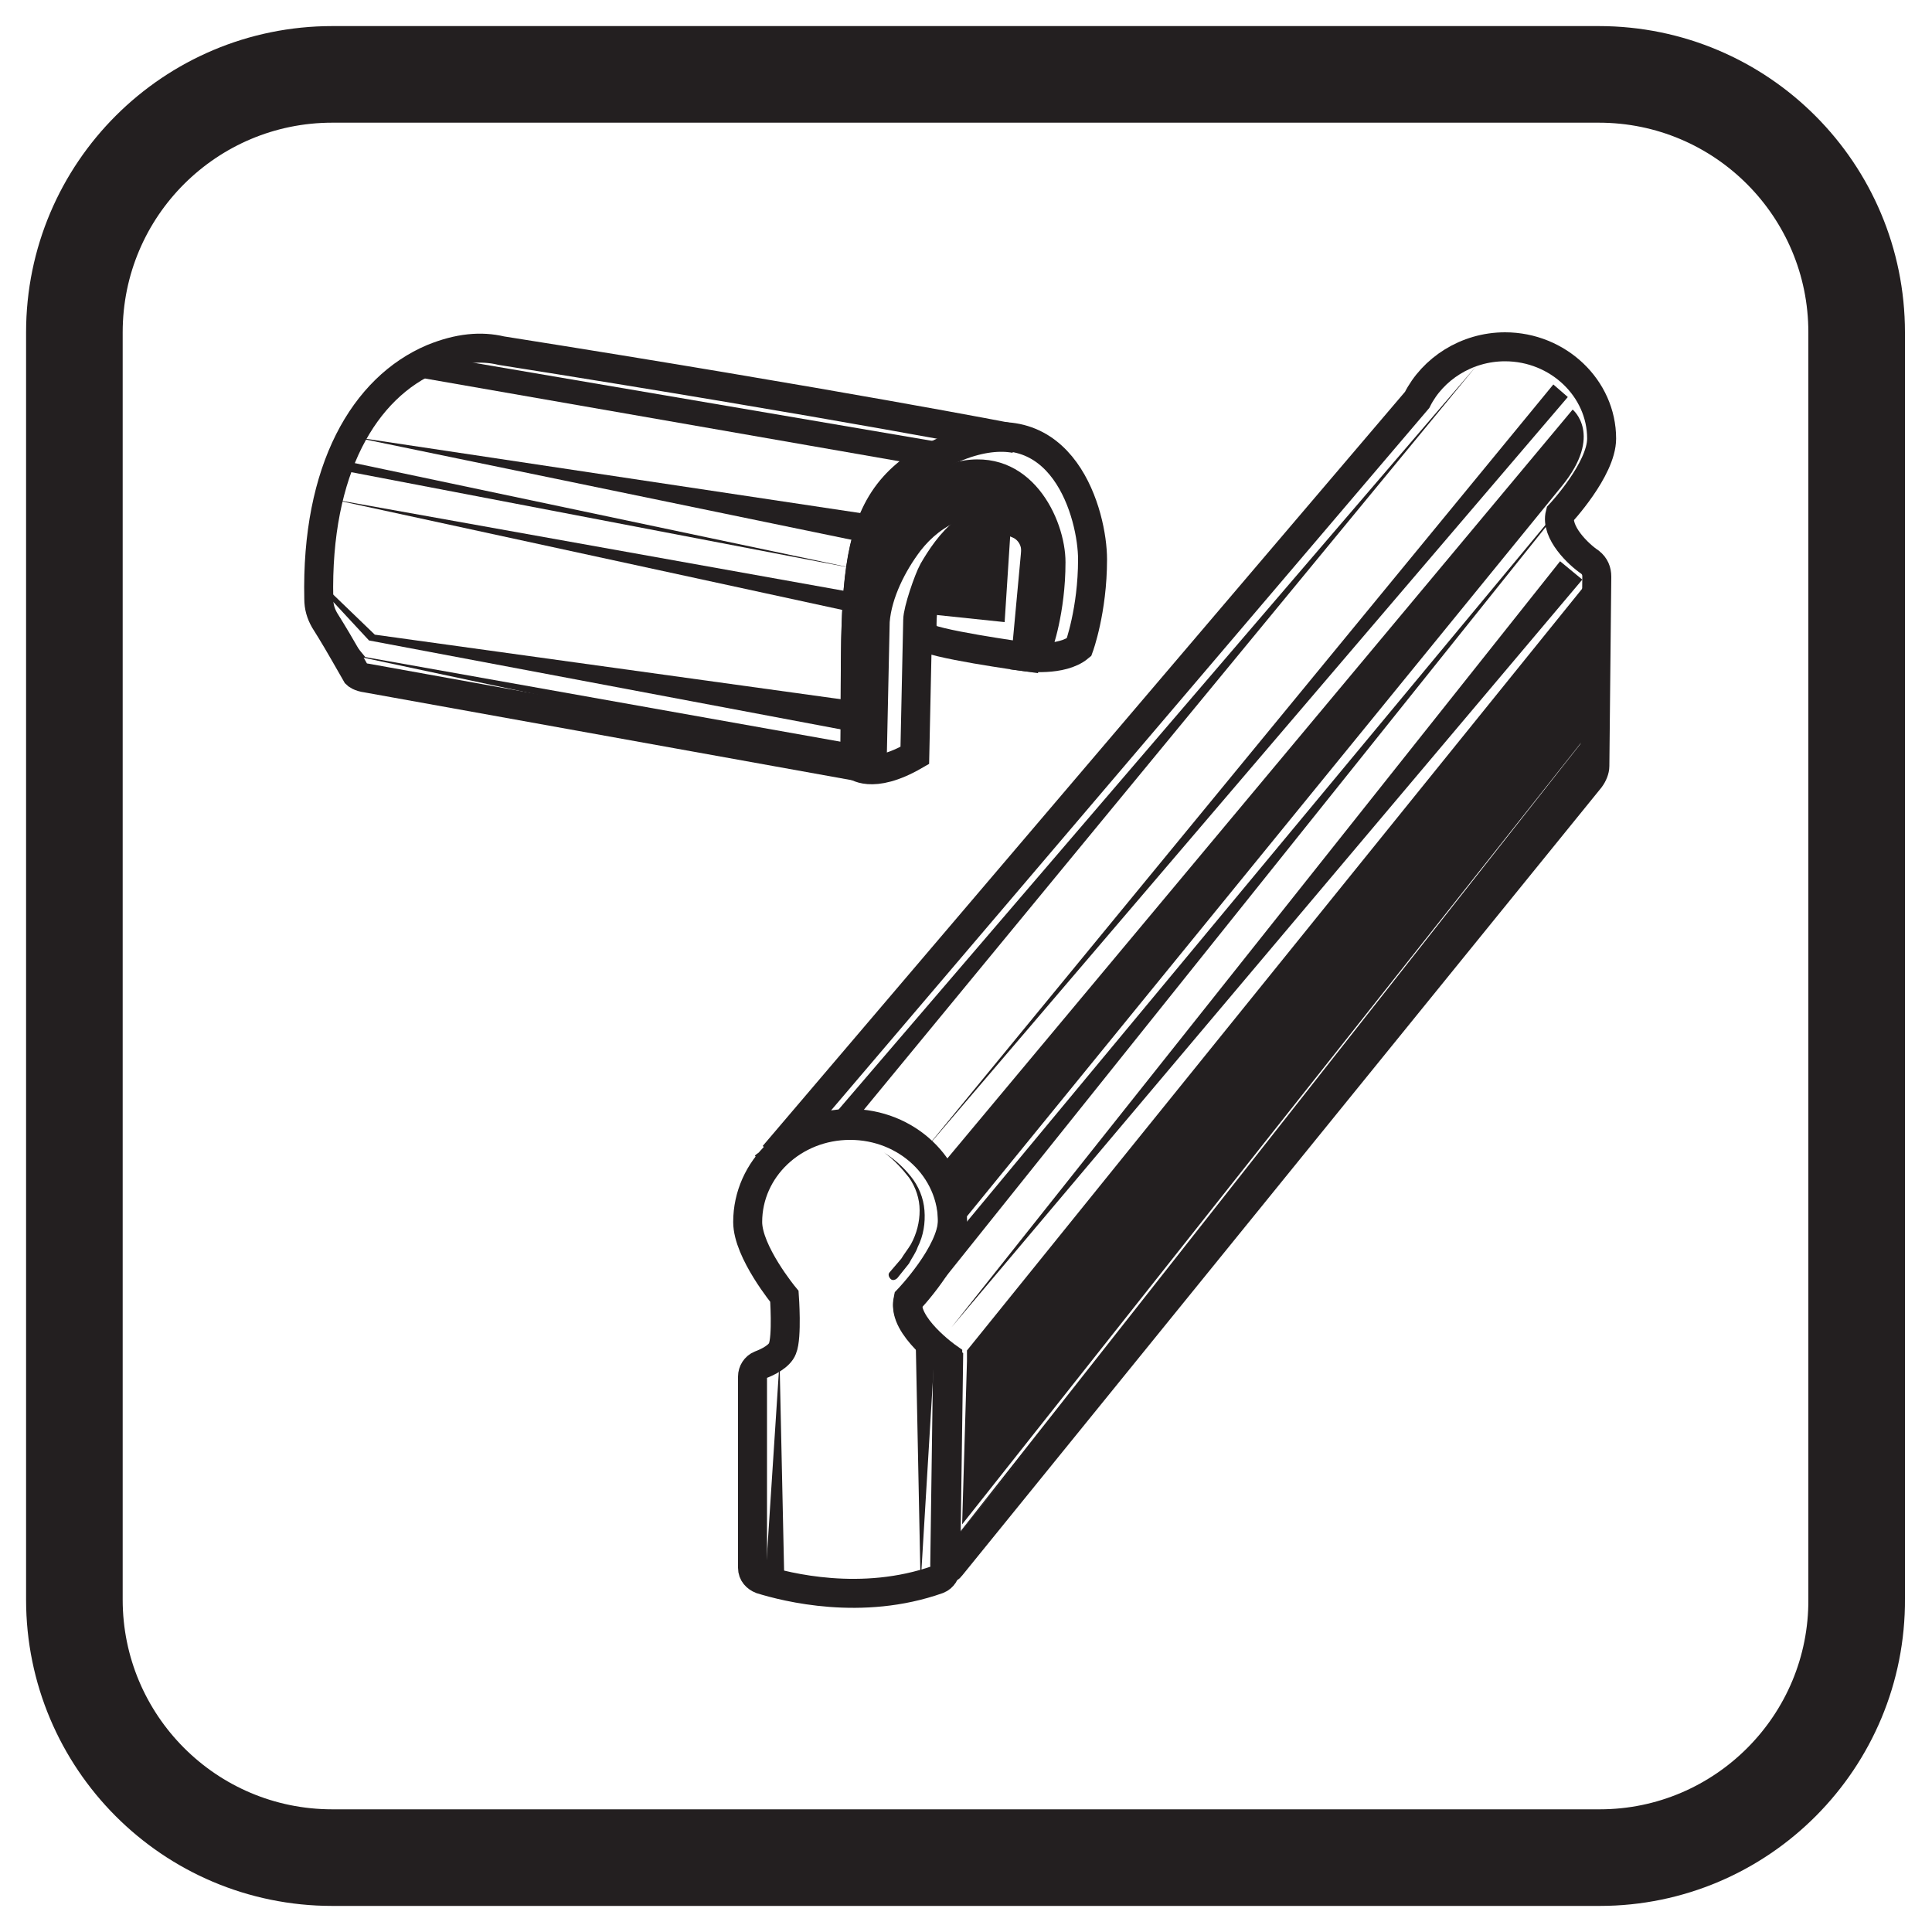
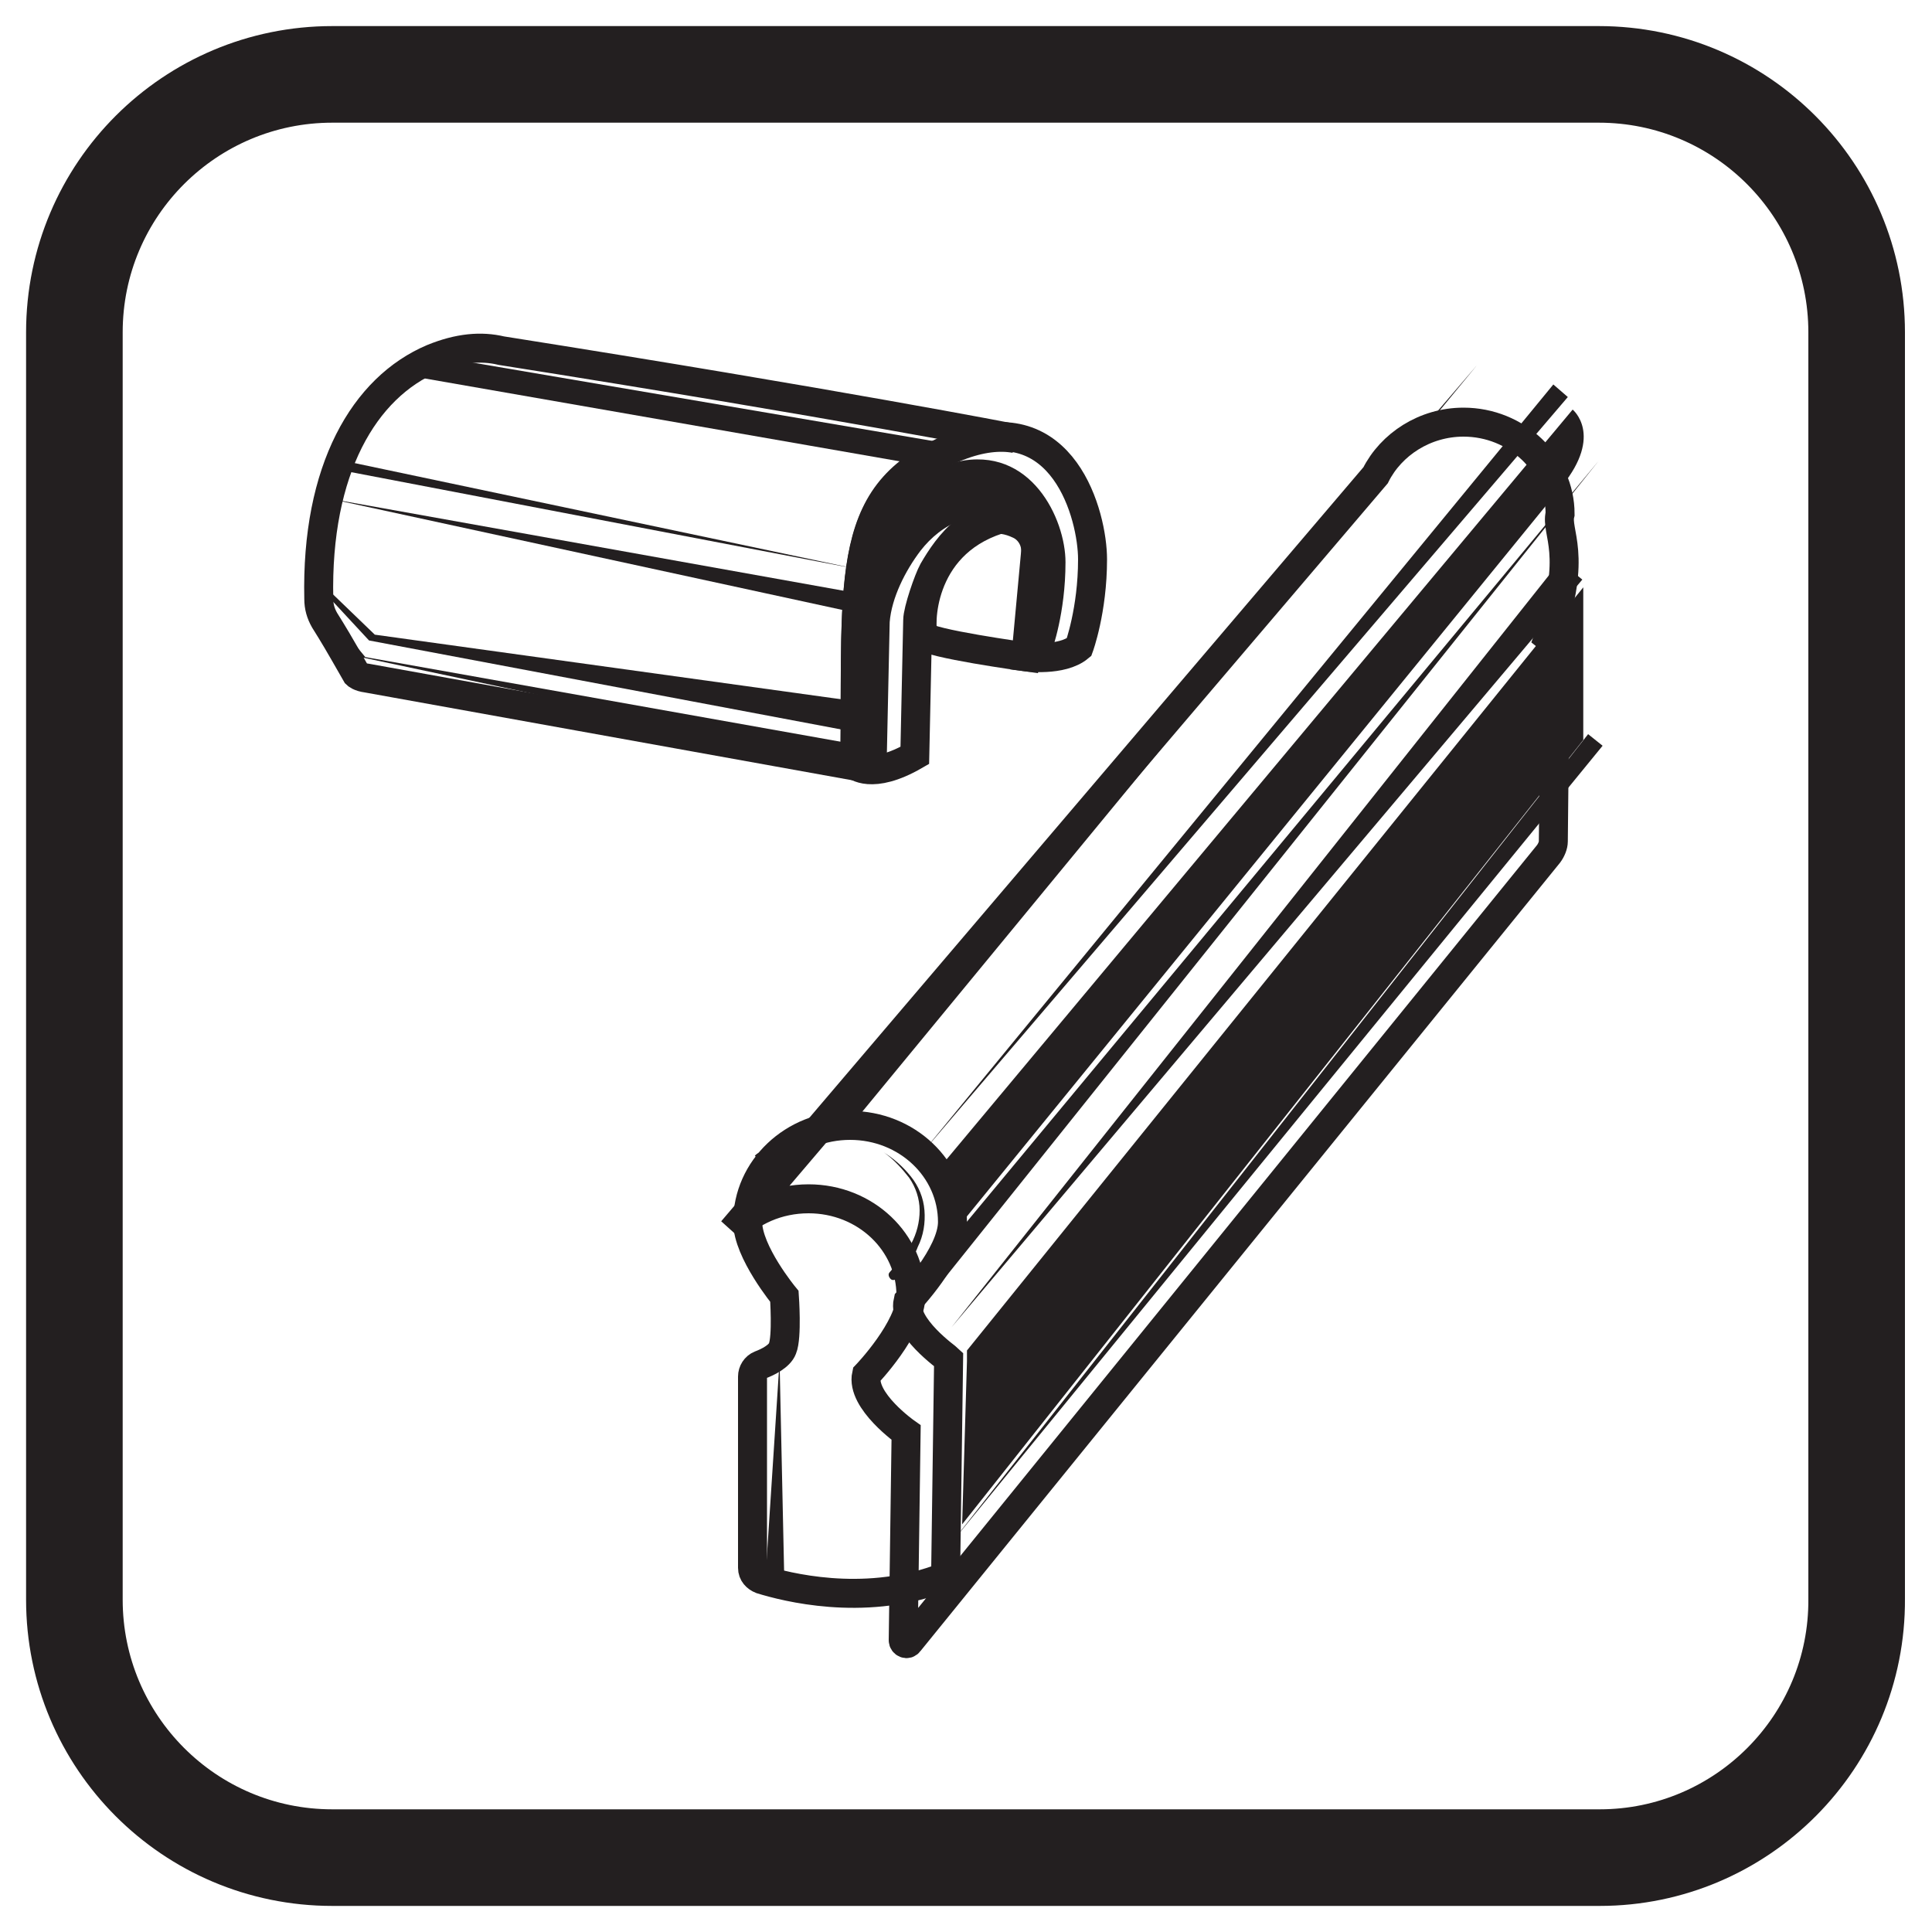
<svg xmlns="http://www.w3.org/2000/svg" version="1.1" id="Layer_1" x="0px" y="0px" viewBox="0 0 200 200" style="enable-background:new 0 0 200 200;" xml:space="preserve">
  <style type="text/css">
	.st0{fill:none;stroke:#231F20;stroke-width:10;stroke-miterlimit:10;}
	.st1{fill:none;stroke:#231F20;stroke-width:3;stroke-miterlimit:10;}
	.st2{fill:#231F20;}
</style>
  <g>
    <path class="st0" d="M165.6,192.3H34.4c-14.8,0-26.7-12-26.7-26.7V34.4c0-14.8,12-26.7,26.7-26.7h131.1c14.8,0,26.7,12,26.7,26.7   v131.1C192.3,180.3,180.3,192.3,165.6,192.3z" />
    <g>
      <path class="st1" d="M94,134.7c0,0,4.6-4.8,4.6-8.2c0-5.5-4.7-10-10.6-10c-5.9,0-10.6,4.5-10.6,10c0,3.1,3.8,7.7,3.8,7.7    s0.3,4.2-0.2,5.4c-0.3,0.8-1.5,1.4-2.3,1.7c-0.5,0.2-0.8,0.7-0.8,1.2v19.8c0,0.6,0.4,1,0.9,1.2c2.6,0.8,10.4,2.8,18.3,0    c0.5-0.2,0.8-0.7,0.8-1.2l0.3-21.6C98.1,140.6,93.4,137.3,94,134.7z" />
      <g>
        <path class="st1" d="M79.2,120.7L79.2,120.7C79.2,120.7,79.3,120.6,79.2,120.7L79.2,120.7z" />
-         <path class="st1" d="M161.5,53.2c0,0,4.3-4.6,4.3-7.8c0-5.2-4.5-9.5-10-9.5c-4,0-7.5,2.3-9.1,5.5l-66.6,78.2     c1.9-2,4.7-3.3,7.9-3.3c5.9,0,10.6,4.5,10.6,10c0,3.4-4.6,8.2-4.6,8.2c-0.6,2.7,4.1,6,4.1,6l-0.3,21.5c0,0.3,0.4,0.5,0.6,0.2     l66.2-81.6c0.3-0.4,0.5-0.9,0.5-1.3l0.2-19.6c0-0.6-0.2-1.1-0.7-1.5C163.4,57.4,161,55.1,161.5,53.2z" />
+         <path class="st1" d="M161.5,53.2c0-5.2-4.5-9.5-10-9.5c-4,0-7.5,2.3-9.1,5.5l-66.6,78.2     c1.9-2,4.7-3.3,7.9-3.3c5.9,0,10.6,4.5,10.6,10c0,3.4-4.6,8.2-4.6,8.2c-0.6,2.7,4.1,6,4.1,6l-0.3,21.5c0,0.3,0.4,0.5,0.6,0.2     l66.2-81.6c0.3-0.4,0.5-0.9,0.5-1.3l0.2-19.6c0-0.6-0.2-1.1-0.7-1.5C163.4,57.4,161,55.1,161.5,53.2z" />
      </g>
      <g>
-         <polygon class="st2" points="96.8,139.1 95.3,164 94.8,139.1    " />
-       </g>
+         </g>
      <g>
        <polygon class="st2" points="80.7,140.9 81.2,164 79.2,164    " />
      </g>
      <g>
        <polygon class="st2" points="86,115.8 152.9,37.8 87.6,117.1    " />
      </g>
      <g>
        <polygon class="st2" points="95.5,132 165.5,47.7 97,133.3    " />
      </g>
      <g>
        <polygon class="st2" points="98.5,159.7 164.4,76 165.9,77.2    " />
      </g>
      <path class="st2" d="M97,121.2l65.8-78.8c0,0,3.2,2.6-1.1,7.9L98.4,128C98.4,128,99.3,123.8,97,121.2z" />
      <polyline class="st2" points="100.1,139.8 163.9,60.8 163.9,76.6 99.6,157.8 100.1,140.9   " />
      <g>
        <polygon class="st2" points="98.5,137.4 161.5,58.1 163.8,60    " />
      </g>
      <g>
        <polygon class="st2" points="95.5,119.3 160.8,39.8 162.3,41.1    " />
      </g>
      <g>
        <path class="st2" d="M91.5,119.3c1.1,0.7,2,1.5,2.8,2.5c0.8,1,1.3,2.2,1.4,3.5c0.1,1.3-0.1,2.6-0.7,3.8c-0.2,0.6-0.6,1.1-0.9,1.7     l-1.2,1.5c-0.2,0.2-0.5,0.3-0.7,0.1c-0.2-0.2-0.3-0.5-0.1-0.7c0,0,0,0,0,0l0,0l1.2-1.4c0.3-0.5,0.7-1,1-1.5     c0.6-1.1,0.9-2.3,0.9-3.5c0-1.2-0.4-2.4-1.1-3.4C93.4,121,92.5,120,91.5,119.3z" />
      </g>
    </g>
    <g>
      <g>
        <g>
          <g>
            <path class="st1" d="M111.7,67c0,0,1.4-3.8,1.4-9.1c0-4.5-3-16-13.9-11.8c-11.9,4.6-10.5,12.8-10.7,33.1c0,0,1.7,1.6,6.2-1       l0.3-14c0-1,1.1-4.2,1.6-5.1c1.5-2.6,4.5-6.9,8.9-4.8c1.1,0.5,1.8,1.7,1.7,2.9L106.2,68C106.2,68,109.9,68.5,111.7,67z" />
            <path class="st1" d="M44.8,37.1c2.7-1.1,5-1.3,7.1-0.8l0,0c34.8,5.5,53.2,9.1,53.2,9.1l0,0c-1.6-0.3-3.6-0.1-5.9,0.8       c-11.9,4.6-10.5,12.8-10.7,33.1l0,0l0,0l-50.5-9.1c-0.8-0.1-1.1-0.4-1.1-0.4c-2-3.5-2.3-4-3.3-5.6c-0.4-0.7-0.6-1.4-0.6-2.2       C32.7,48.6,37.7,40.1,44.8,37.1z" />
            <path class="st1" d="M106.2,68c0,0-10.2-1.4-10.6-2.2c-0.4-0.8-0.6-9.3,7.7-12c1.5-0.2,3.5,0.3,3.9,2.2       C107.5,59.8,106.2,68,106.2,68z" />
            <g>
              <path class="st2" d="M88.5,78.9L37.7,68.1l-0.1,0l0,0c-1-1.2-1.9-2.4-2.8-3.7c-0.4-0.6-0.8-1.3-1.2-2        c-0.3-0.7-0.6-1.4-0.6-2.2c0,0.8,0.3,1.5,0.7,2.2c0.4,0.7,0.8,1.3,1.2,2c0.9,1.2,1.9,2.4,2.9,3.6l-0.1,0l51.1,9.1L88.5,78.9z" />
            </g>
            <g>
              <polygon class="st2" points="88.4,63.4 34,51.6 88.7,61.4       " />
            </g>
            <g>
-               <polygon class="st2" points="89.7,56.2 36.4,45.2 90.3,53.3       " />
-             </g>
+               </g>
            <g>
              <polygon class="st2" points="88.7,58.9 34.9,48.6 35.1,47.6       " />
            </g>
            <polygon class="st2" points="45.2,36.9 99.2,46.1 95.1,48.1 41.8,38.8      " />
            <g>
              <path class="st2" d="M89.8,79.6c-0.3-3-0.5-5.9-0.5-8.8c0-2.9,0.1-5.9,0.6-8.8c0.4-2.9,1-5.8,2.3-8.5c0.6-1.3,1.4-2.6,2.4-3.7        c1-1.1,2.2-2,3.6-2.5c-1.4,0.5-2.6,1.5-3.5,2.6c-0.9,1.1-1.7,2.4-2.2,3.7c-1.1,2.7-1.7,5.6-2,8.5c-0.3,2.9-0.4,5.8-0.3,8.8        c0.1,2.9,0.3,5.8,0.7,8.7L89.8,79.6z" />
            </g>
            <g>
-               <path class="st2" d="M107,67.9c0.7-2.6,1.2-5.3,1.3-8c0-1.4,0-2.7-0.4-4c-0.2-0.6-0.5-1.3-1-1.8c-0.5-0.5-1.1-0.8-1.8-0.9        c0.7,0.1,1.4,0.4,1.9,0.8c0.5,0.5,0.9,1.1,1.1,1.8c0.5,1.3,0.7,2.7,0.7,4.1c0.1,1.4,0,2.8-0.2,4.2c-0.1,1.4-0.3,2.7-0.6,4.1        L107,67.9z" />
-             </g>
+               </g>
          </g>
          <g>
            <polygon class="st2" points="38.8,65.7 88.6,72.6 88.6,75.8 38.2,66.3 33.1,60.8 33.3,60.4      " />
          </g>
          <g>
            <path class="st2" d="M104.9,46.3c1,0.2,1.9,0.7,2.7,1.3c0.4,0.3,0.8,0.7,1.2,1c0.3,0.4,0.7,0.8,1,1.2c1.2,1.7,1.9,3.7,2.2,5.7       c0.1,0.5,0.1,1,0.2,1.5c0,0.5,0.1,1,0.1,1.5c0,1,0,2-0.1,3.1c-0.1,1-0.2,2-0.3,3l-0.5,3l-1-0.2l0.7-2.9c0.2-1,0.3-2,0.5-3       c0.1-1,0.1-2,0.2-3c0-0.5,0-1,0-1.5c0-0.5,0-1-0.1-1.5c-0.2-2-0.8-3.9-1.9-5.6c-0.3-0.4-0.6-0.8-0.9-1.2       c-0.4-0.3-0.7-0.7-1.1-1C106.8,47.1,105.9,46.6,104.9,46.3z" />
          </g>
        </g>
-         <path class="st2" d="M104.6,55.1l-0.6,9.3l-8.6-0.9C95.5,63.4,97.8,53.3,104.6,55.1z" />
      </g>
      <path class="st2" d="M108.9,67.3c0,0,1.4-3.8,1.4-9.1c0-4.5-3.6-12.1-11.2-10.4c-11.9,4.6-10.5,11.2-10.7,31.5    c0,0-1.1,1.8,3.4-0.9l0.3-14c0.2-2.5,1.6-5.3,3.2-7.4c2.1-2.7,5.7-4.8,10.1-2.7c1.1,0.5,1.8,1.7,1.7,2.9L106.2,68    C106.2,68,107.1,68.8,108.9,67.3z" />
    </g>
  </g>
</svg>